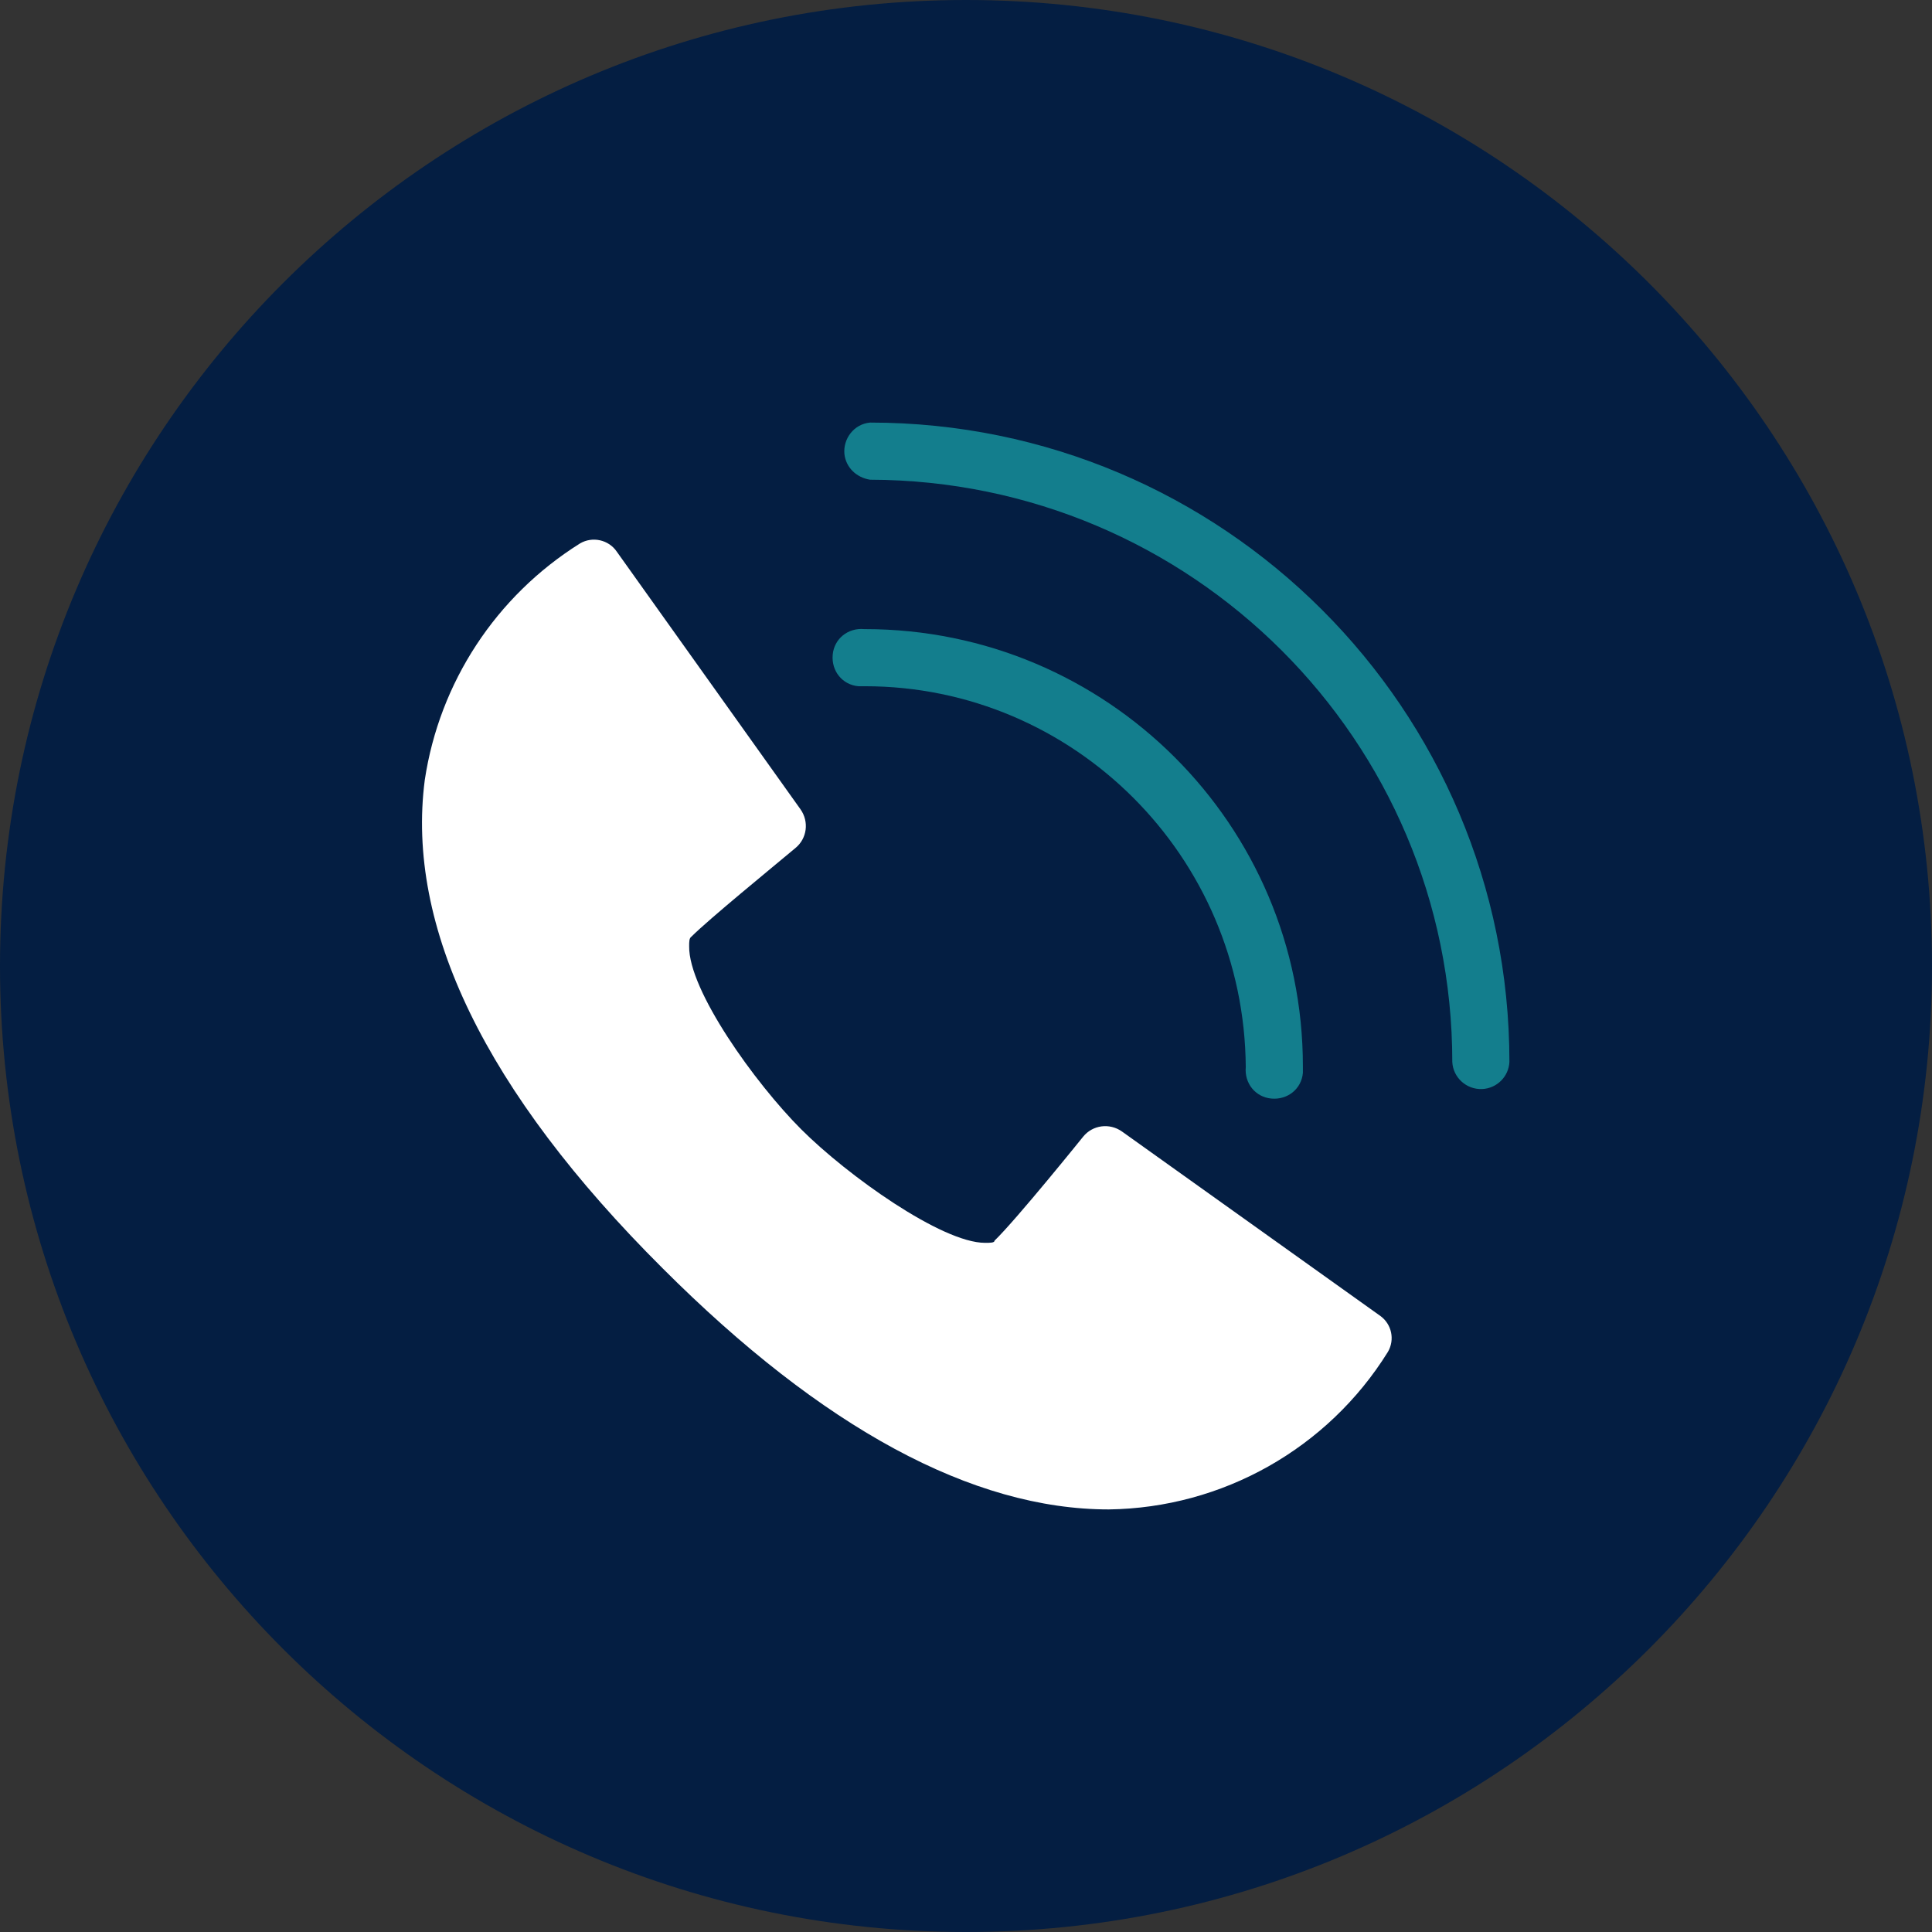
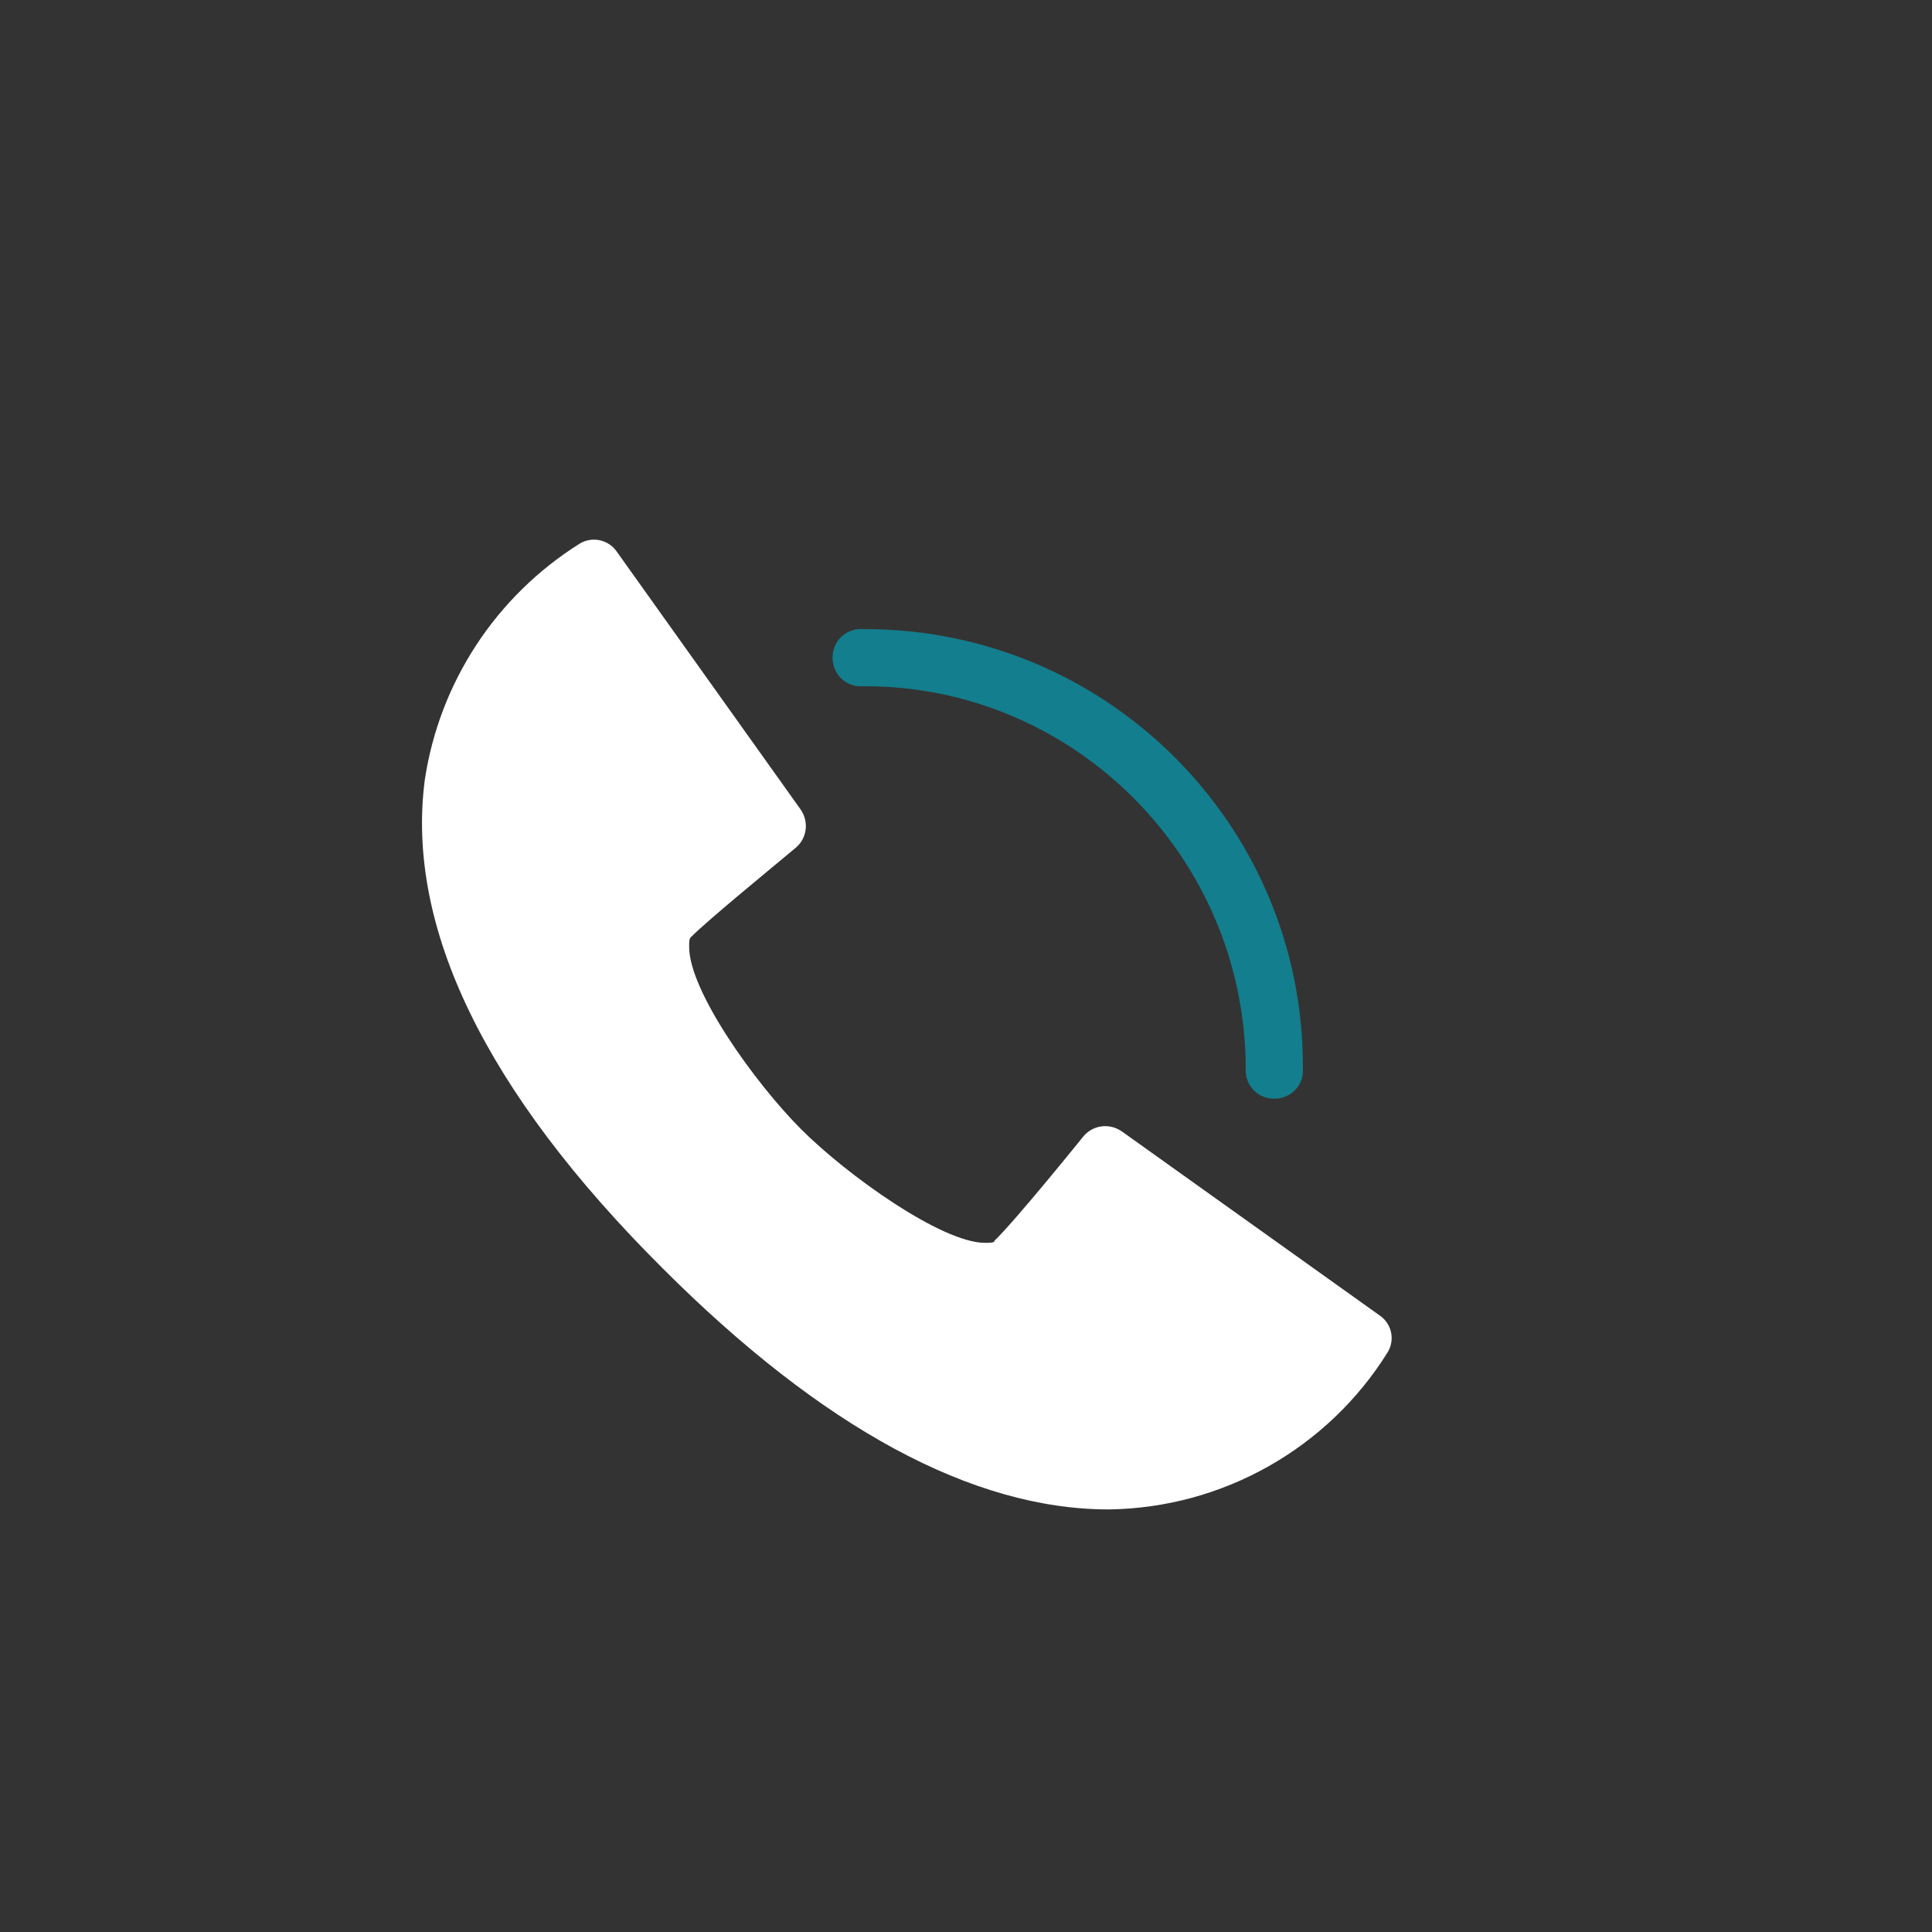
<svg xmlns="http://www.w3.org/2000/svg" id="Layer_1" x="0px" y="0px" viewBox="0 0 263.8 263.8" style="enable-background:new 0 0 263.8 263.8;" xml:space="preserve">
  <rect x="0" y="0" width="263.8" height="263.8" fill="#333333" stroke="none" />
  <style type="text/css">	.st0{fill:#041E42;}	.st1{fill:#FFFFFF;}	.st2{fill:#137E8D;}</style>
  <g id="Layer_2_00000031168103305680893170000011327121386524695965_">
    <g id="Ebene_1">
-       <path class="st0" d="M131.9,0L131.9,0c72.8,0,131.9,59.1,131.9,131.9l0,0c0,72.8-59.1,131.9-131.9,131.9l0,0   C59.1,263.8,0,204.7,0,131.9l0,0C0,59.1,59.1,0,131.9,0z" />
      <g id="Layer_2-2">
        <g id="Layer_1-2">
          <path class="st1" d="M188.5,179.7l-35.3-25.2c-1.7-1.2-4-0.9-5.3,0.7c0,0-9.1,11.3-12.1,14.2c0,0.3-0.6,0.3-1.3,0.3     c-5.9,0-18.8-9.2-25.1-15.5s-15.4-19-15.3-25c0-0.6,0-1.1,0.3-1.3c2.4-2.4,11.1-9.5,14.2-12.1c1.6-1.3,1.9-3.6,0.7-5.3     L84.2,75.3c-1.1-1.6-3.3-2.1-5-1.1C67.7,81.4,60,93.2,58,106.5c-2.6,20,8.2,42.5,32.5,66.7c21.8,21.8,42.3,32.9,60.9,32.9     c15.5-0.2,29.9-8.3,38.1-21.5C190.5,182.9,190,180.8,188.5,179.7z" />
        </g>
      </g>
-       <path class="st2" d="M118.8,57.7c-2.2,0.2-3.7,2.2-3.5,4.3c0.2,1.8,1.6,3.2,3.5,3.5c43.9,0.1,79.5,35.6,79.5,79.5   c0.1,2.1,1.9,3.8,4.1,3.7c2-0.1,3.6-1.7,3.7-3.7l0,0C206.1,96.8,167,57.7,118.8,57.7z" />
-       <path class="st2" d="M170.1,145.7c-0.2,2.2,1.3,4.1,3.5,4.3s4.1-1.3,4.3-3.5c0-0.3,0-0.6,0-0.9c0-33-26.8-59.7-59.8-59.7l0,0H118   c-2.2-0.2-4.1,1.3-4.3,3.5c-0.2,2.2,1.3,4.1,3.5,4.3c0.3,0,0.6,0,0.9,0C146.6,93.7,169.9,116.9,170.1,145.7L170.1,145.7z" />
+       <path class="st2" d="M170.1,145.7c-0.2,2.2,1.3,4.1,3.5,4.3s4.1-1.3,4.3-3.5c0-0.3,0-0.6,0-0.9c0-33-26.8-59.7-59.8-59.7l0,0H118   c-2.2-0.2-4.1,1.3-4.3,3.5c-0.2,2.2,1.3,4.1,3.5,4.3c0.3,0,0.6,0,0.9,0C146.6,93.7,169.9,116.9,170.1,145.7L170.1,145.7" />
    </g>
  </g>
</svg>